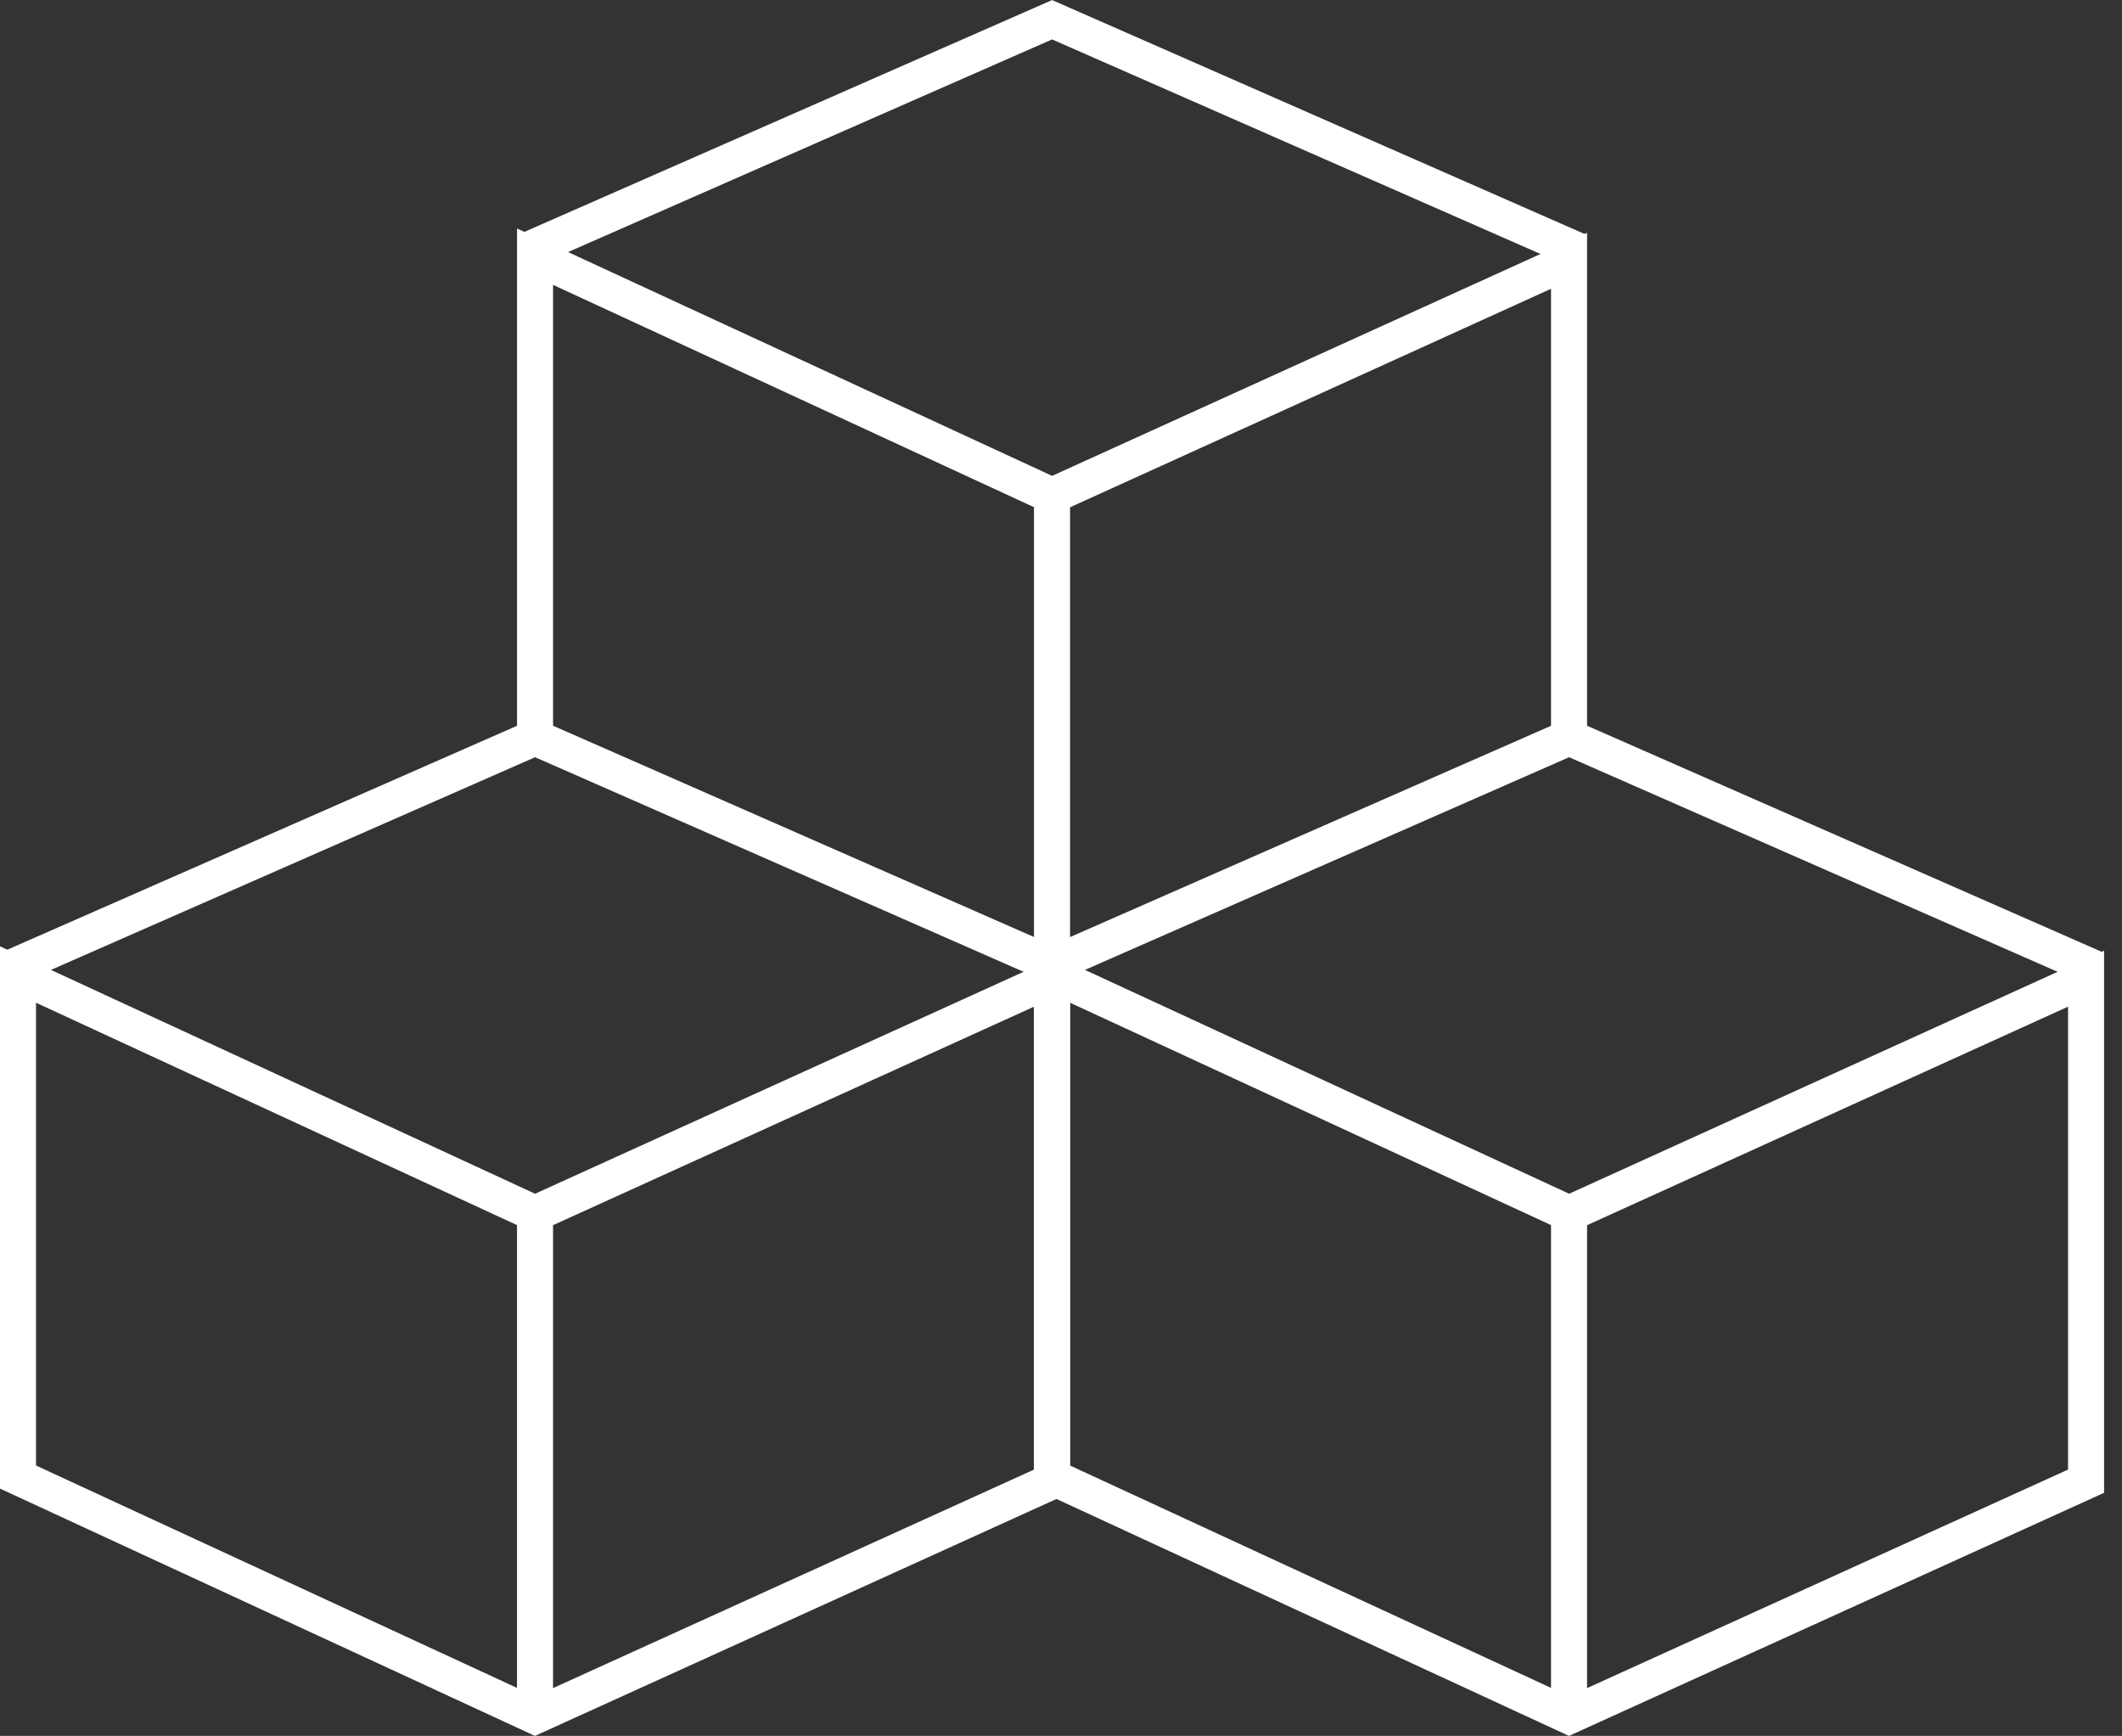
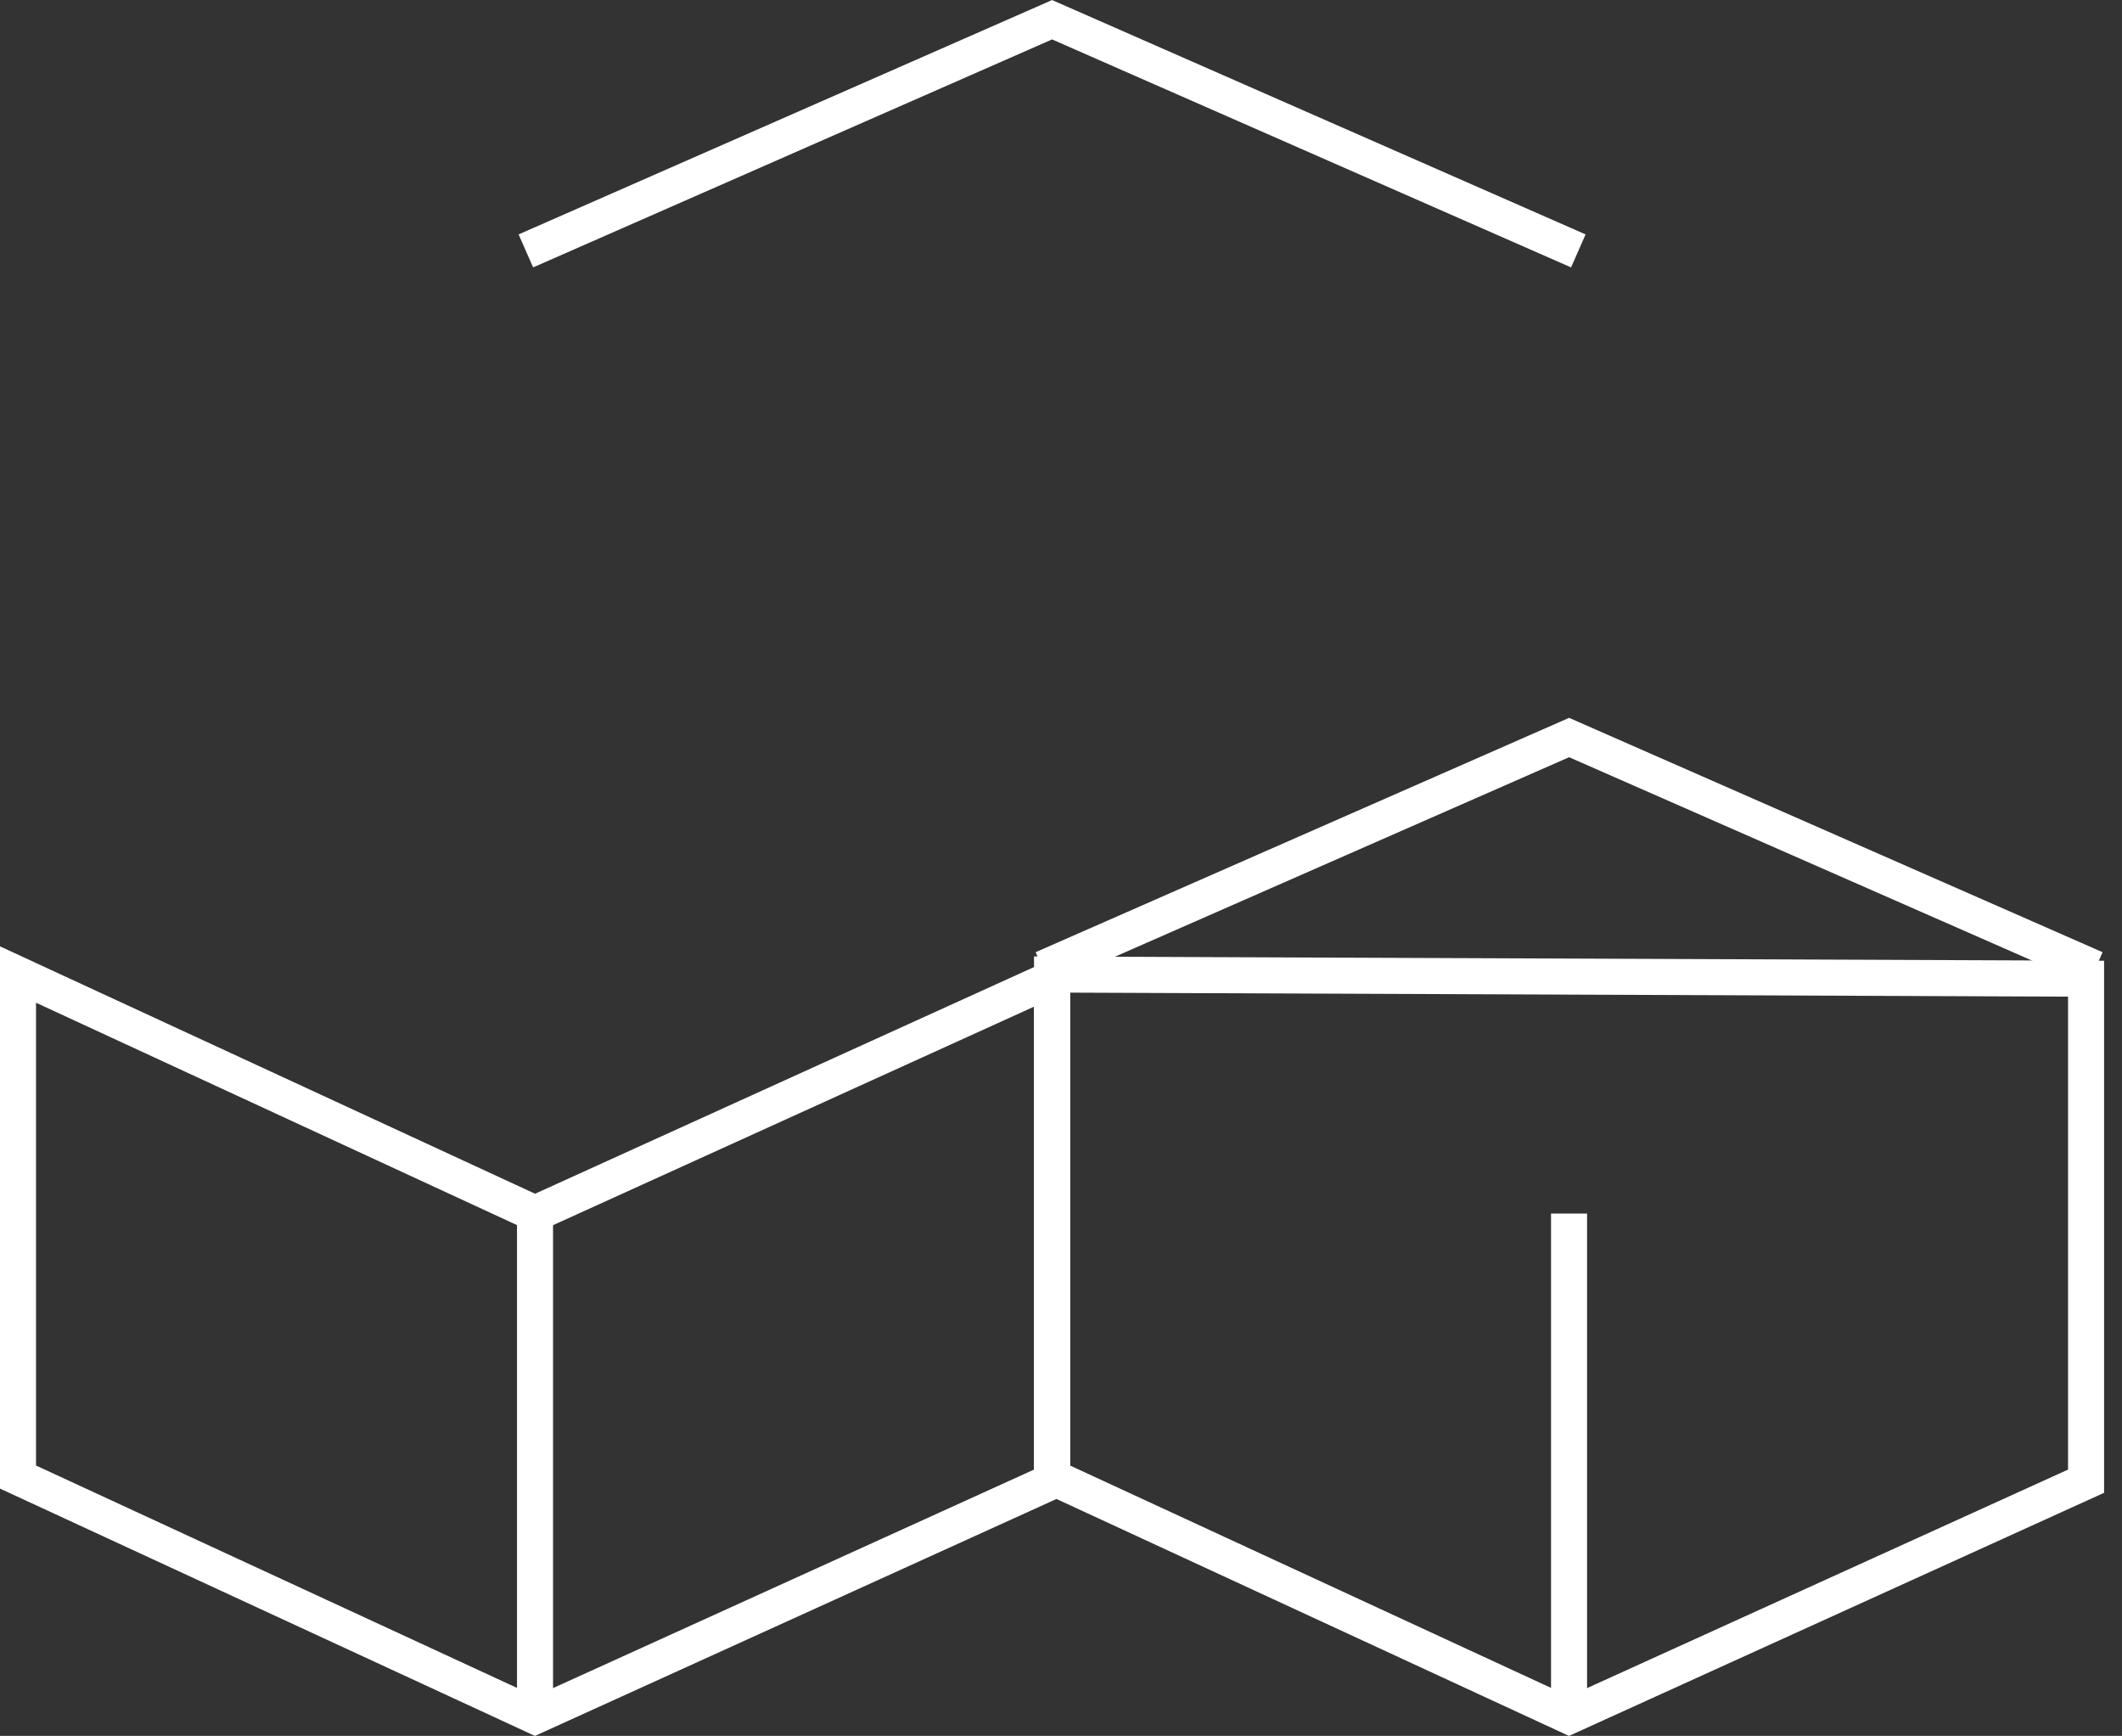
<svg xmlns="http://www.w3.org/2000/svg" width="117.748" height="96.313" viewBox="0 0 117.748 96.313">
  <rect x="0" y="0" width="117.748" height="96.313" fill="#333333" stroke="none" />
  <g id="Group_1223" data-name="Group 1223" transform="translate(-345.965 -68.279)">
-     <path id="Path_708" data-name="Path 708" d="M421.167,103.858V77.407L392.479,90.439,363.791,77.178v26.68" transform="translate(11.863 5.342)" fill="none" stroke="#fff" stroke-miterlimit="10" stroke-width="2" />
    <path id="Path_709" data-name="Path 709" d="M363.489,82.2l29.2-12.826,29.2,12.826" transform="translate(11.656)" fill="none" stroke="#fff" stroke-miterlimit="10" stroke-width="2" />
    <path id="Path_710" data-name="Path 710" d="M380.823,86.5" transform="translate(23.519 11.722)" fill="none" stroke="#fff" stroke-miterlimit="10" stroke-width="2" />
-     <line id="Line_54" data-name="Line 54" y2="26.837" transform="translate(404.341 95.782)" fill="none" stroke="#fff" stroke-miterlimit="10" stroke-width="2" />
-     <path id="Path_711" data-name="Path 711" d="M380.823,100.824v27.881l28.688,13.262L438.2,128.935V101.054l-28.688,13.032Z" transform="translate(23.519 21.525)" fill="none" stroke="#fff" stroke-miterlimit="10" stroke-width="2" />
+     <path id="Path_711" data-name="Path 711" d="M380.823,100.824v27.881l28.688,13.262L438.2,128.935V101.054Z" transform="translate(23.519 21.525)" fill="none" stroke="#fff" stroke-miterlimit="10" stroke-width="2" />
    <path id="Path_712" data-name="Path 712" d="M380.521,105.843l29.2-12.826,29.2,12.826" transform="translate(23.312 16.182)" fill="none" stroke="#fff" stroke-miterlimit="10" stroke-width="2" />
    <line id="Line_55" data-name="Line 55" y2="26.837" transform="translate(433.03 135.61)" fill="none" stroke="#fff" stroke-miterlimit="10" stroke-width="2" />
    <path id="Path_713" data-name="Path 713" d="M346.758,100.824v27.881l28.688,13.262,28.688-13.032V101.054l-28.688,13.032Z" transform="translate(0.206 21.525)" fill="none" stroke="#fff" stroke-miterlimit="10" stroke-width="2" />
-     <path id="Path_714" data-name="Path 714" d="M346.457,105.843l29.2-12.826,29.2,12.826" transform="translate(0 16.182)" fill="none" stroke="#fff" stroke-miterlimit="10" stroke-width="2" />
    <line id="Line_56" data-name="Line 56" y2="26.837" transform="translate(375.653 135.61)" fill="none" stroke="#fff" stroke-miterlimit="10" stroke-width="2" />
-     <path id="Path_715" data-name="Path 715" d="M416.072,105.212" transform="translate(47.641 24.528)" fill="none" stroke="#fff" stroke-miterlimit="10" stroke-width="2" />
    <path id="Path_716" data-name="Path 716" d="M398.738,113.277" transform="translate(35.779 30.047)" fill="none" stroke="#fff" stroke-miterlimit="10" stroke-width="2" />
  </g>
</svg>